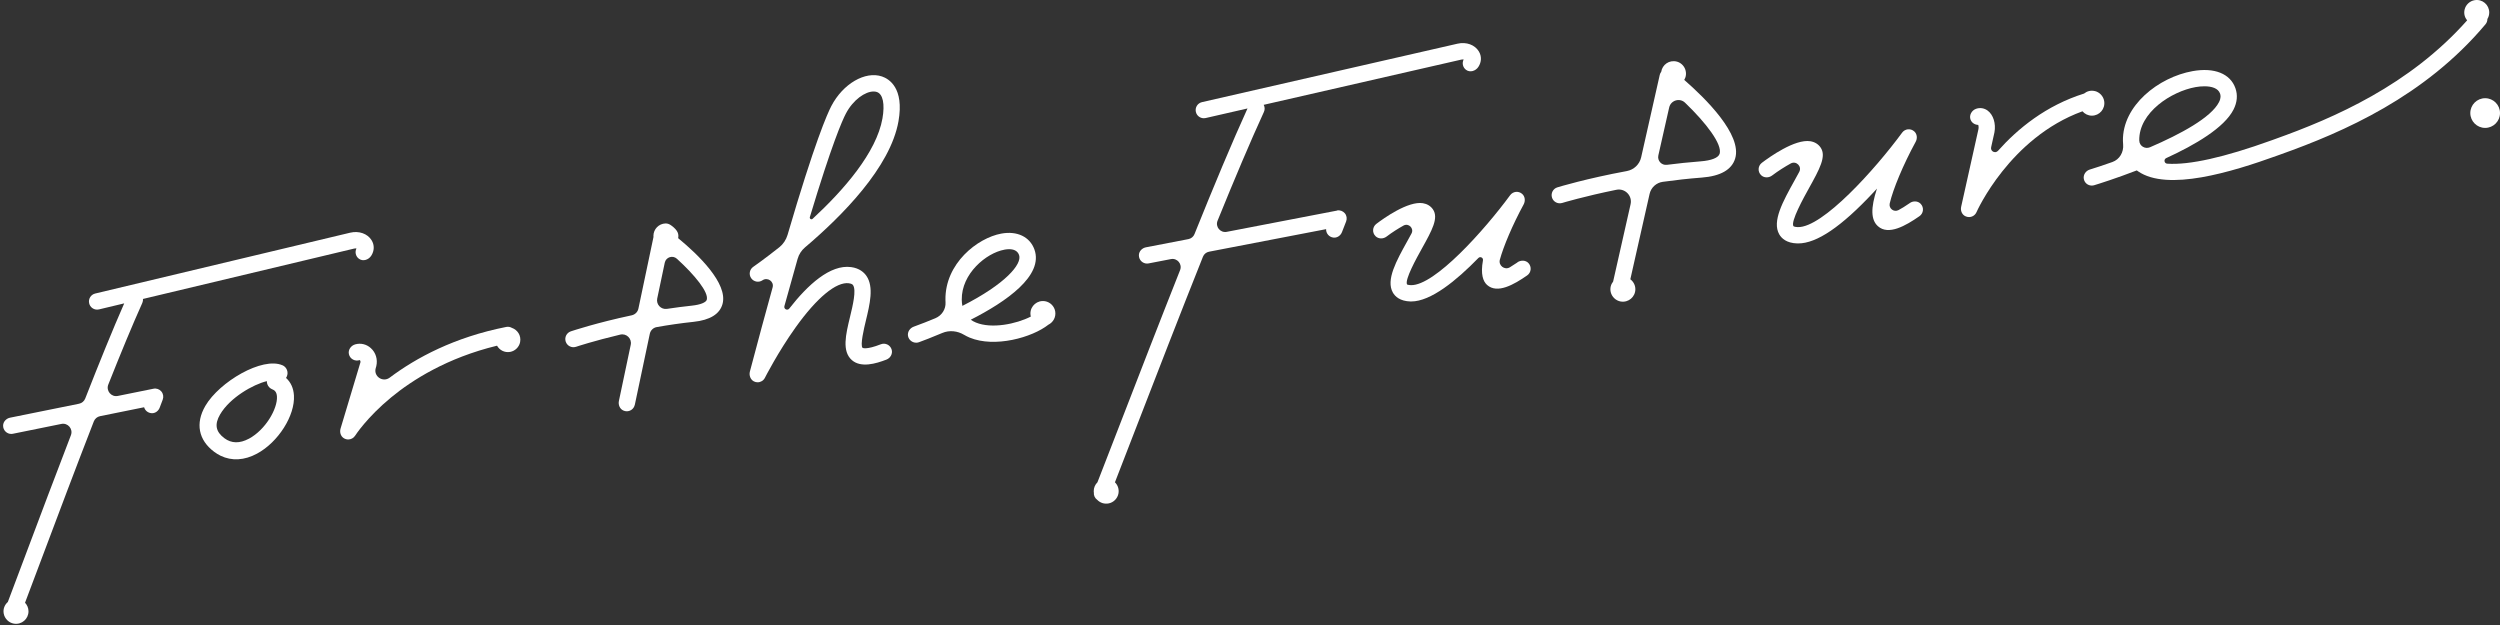
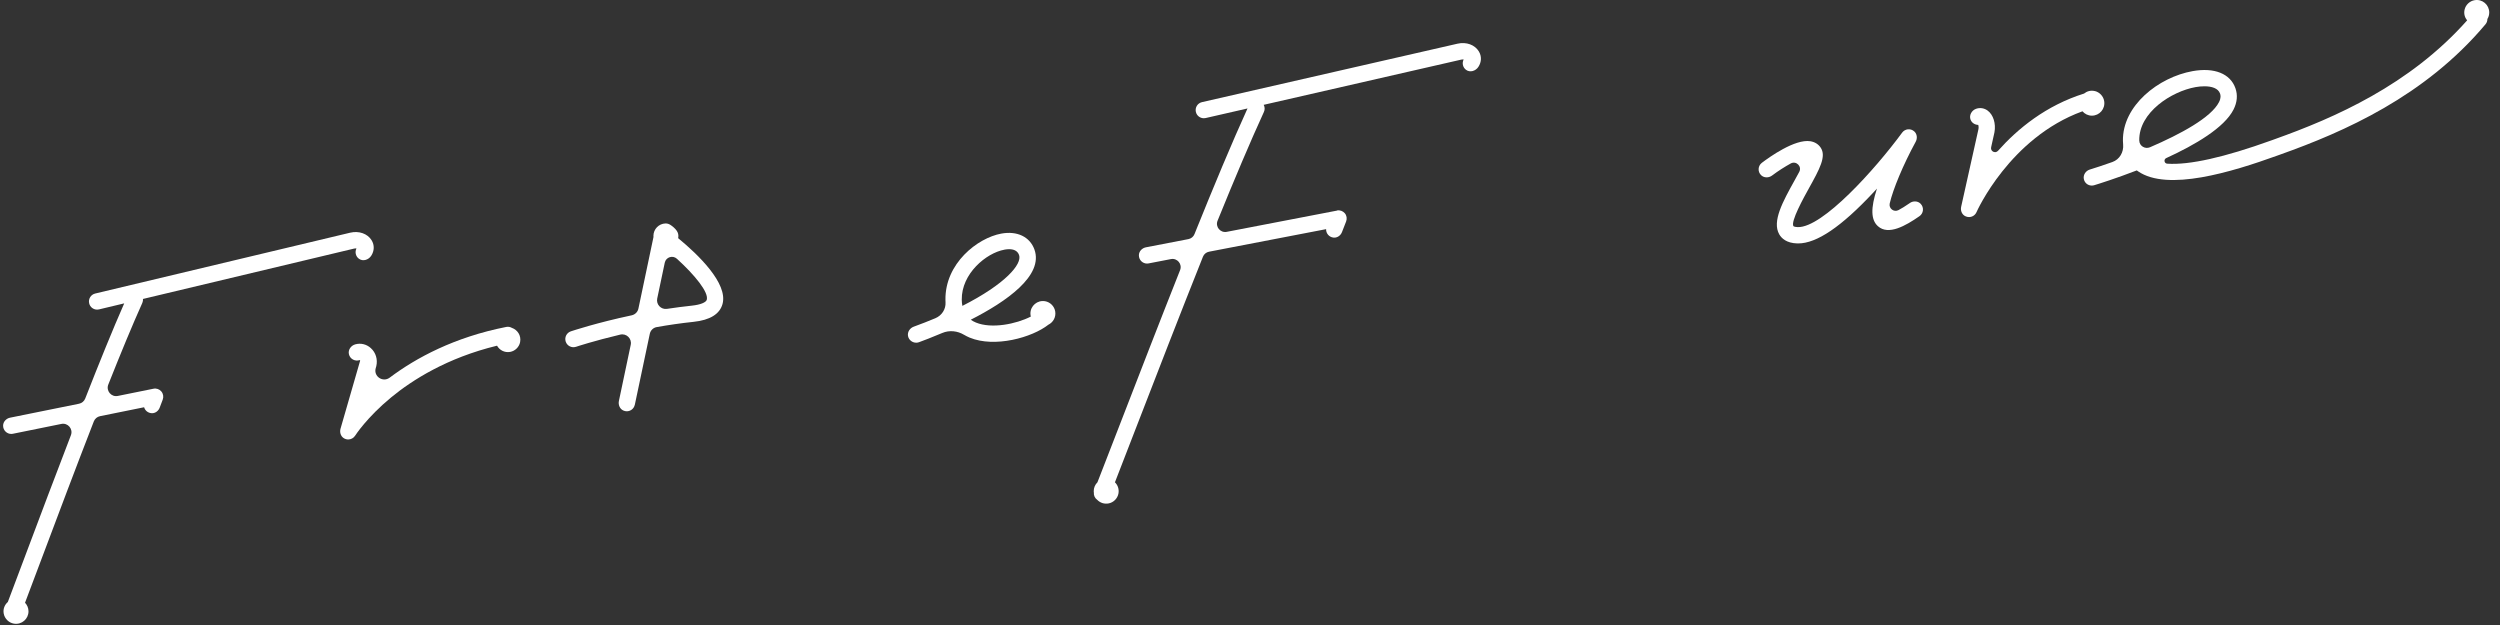
<svg xmlns="http://www.w3.org/2000/svg" width="388" height="97" viewBox="0 0 388 97" fill="none">
  <rect x="0" y="0" width="388" height="97" fill="#333333" stroke="none" />
  <path d="M1.213 93.43C0.729 93.852 0.444 94.507 0.577 95.227C0.718 96.011 1.363 96.657 2.156 96.789C3.379 96.993 4.434 96.046 4.423 94.862C4.418 94.349 4.212 93.889 3.885 93.544C4.682 91.435 5.572 89.078 6.517 86.555C8.92 80.164 11.768 72.578 14.563 65.398C14.724 64.985 15.088 64.678 15.524 64.591L22.367 63.205C22.505 63.697 22.946 64.098 23.554 64.13C24.105 64.157 24.595 63.773 24.787 63.258L25.256 62.019C25.417 61.587 25.336 61.1 25.035 60.748C24.735 60.397 24.271 60.236 23.822 60.329L18.28 61.451C17.263 61.657 16.424 60.645 16.808 59.679C18.725 54.85 20.545 50.439 22.09 47.006C22.177 46.809 22.206 46.6 22.192 46.397L54.945 38.583C55.103 38.544 55.23 38.549 55.325 38.561C55.051 39.101 55.191 39.784 55.707 40.159C56.325 40.615 57.197 40.335 57.615 39.691C58.108 38.934 58.137 38.034 57.668 37.279C57.038 36.259 55.704 35.791 54.352 36.113L14.777 45.555C14.094 45.719 13.677 46.401 13.841 47.083C13.98 47.671 14.509 48.058 15.085 48.053C15.18 48.052 15.274 48.038 15.369 48.018L19.279 47.083C17.494 51.139 15.396 56.312 13.226 61.853C13.065 62.266 12.7 62.573 12.264 62.659L1.566 64.823C0.972 64.943 0.489 65.447 0.482 66.055C0.477 66.802 1.077 67.354 1.761 67.347C1.843 67.347 1.919 67.34 2.001 67.32L9.527 65.793C10.538 65.588 11.377 66.58 11.006 67.546C8.601 73.792 6.204 80.158 4.141 85.653C3.072 88.487 2.09 91.117 1.219 93.417L1.213 93.43Z" fill="white" />
  <path d="M207.509 32.684L190.385 35.982C189.397 36.172 188.587 35.191 188.967 34.254C191.581 27.816 194.076 21.909 196.158 17.376C196.329 17.009 196.304 16.604 196.127 16.268L226.78 9.254C226.939 9.216 227.065 9.222 227.16 9.235C226.882 9.773 227.015 10.457 227.527 10.837C228.141 11.299 229.015 11.027 229.439 10.387C229.939 9.634 229.977 8.735 229.515 7.975C228.895 6.95 227.572 6.468 226.211 6.779L186.548 15.851C185.865 16.009 185.44 16.686 185.599 17.37C185.732 17.959 186.257 18.351 186.833 18.351C186.928 18.351 187.023 18.339 187.118 18.32L193.613 16.832C191.233 22.048 188.359 28.942 185.383 36.337C185.225 36.736 184.871 37.027 184.447 37.109L177.85 38.382C177.255 38.495 176.767 38.996 176.755 39.603C176.742 40.35 177.337 40.907 178.021 40.907C178.103 40.907 178.179 40.901 178.261 40.882L181.731 40.211C182.718 40.021 183.522 40.996 183.149 41.927C179.964 49.948 176.78 58.19 174.045 65.255C172.69 68.763 171.43 72.017 170.323 74.853C169.968 75.201 169.746 75.688 169.746 76.233C169.746 76.302 169.759 76.372 169.765 76.435C169.727 76.885 169.924 77.322 170.297 77.581C170.728 78.024 171.361 78.259 172.051 78.132C172.817 77.993 173.437 77.366 173.583 76.6C173.71 75.916 173.475 75.283 173.038 74.853C174.058 72.232 175.191 69.301 176.406 66.161C179.483 58.209 183.136 48.764 186.7 39.838C186.859 39.439 187.213 39.148 187.637 39.065L205.813 35.564C205.788 36.191 206.237 36.786 206.946 36.875C207.522 36.944 208.067 36.565 208.276 36.02L208.921 34.362C209.086 33.931 209.01 33.444 208.712 33.095C208.415 32.747 207.953 32.576 207.503 32.665L207.509 32.684Z" fill="white" />
-   <path d="M43.843 56.694C40.72 55.319 34.042 59.272 31.873 62.988C30.295 65.697 30.797 68.298 33.246 70.125C33.565 70.36 33.893 70.563 34.238 70.731C35.963 71.567 37.93 71.463 39.892 70.402C43.184 68.627 45.806 64.492 45.62 61.375C45.553 60.241 45.128 59.315 44.39 58.656C44.44 58.584 44.483 58.51 44.515 58.43C44.808 57.764 44.506 56.978 43.84 56.685L43.843 56.694ZM38.637 68.082C37.207 68.85 35.923 68.83 34.829 68.013C33.468 67 33.265 65.859 34.157 64.323C35.68 61.712 39.291 59.658 41.416 59.153C41.405 59.691 41.722 60.205 42.251 60.417C42.583 60.549 42.938 60.787 42.983 61.543C43.091 63.425 41.221 66.691 38.634 68.088L38.637 68.082Z" fill="white" />
-   <path d="M55.139 53.443C54.468 53.626 53.994 54.297 54.152 54.975C54.323 55.722 55.108 56.133 55.817 55.886C55.823 55.886 55.861 55.905 55.899 55.962C55.931 56.013 55.969 56.101 55.944 56.222L52.854 66.515C52.696 67.053 52.854 67.661 53.316 67.978C53.544 68.136 53.797 68.206 54.044 68.206C54.468 68.206 54.88 67.99 55.12 67.611C55.139 67.585 56.9 64.812 60.717 61.666C63.971 58.988 69.384 55.532 77.139 53.651C77.525 54.335 78.304 54.772 79.184 54.614C79.95 54.474 80.576 53.854 80.722 53.094C80.918 52.081 80.317 51.189 79.443 50.885C79.19 50.739 78.886 50.676 78.576 50.739C70.511 52.335 64.591 55.525 60.483 58.608C59.407 59.412 57.931 58.4 58.318 57.114L58.381 56.899C58.381 56.899 58.394 56.855 58.4 56.83C58.647 55.791 58.324 54.715 57.551 54.025C56.88 53.417 55.988 53.208 55.139 53.443Z" fill="white" />
+   <path d="M55.139 53.443C54.468 53.626 53.994 54.297 54.152 54.975C54.323 55.722 55.108 56.133 55.817 55.886C55.823 55.886 55.861 55.905 55.899 55.962L52.854 66.515C52.696 67.053 52.854 67.661 53.316 67.978C53.544 68.136 53.797 68.206 54.044 68.206C54.468 68.206 54.88 67.99 55.12 67.611C55.139 67.585 56.9 64.812 60.717 61.666C63.971 58.988 69.384 55.532 77.139 53.651C77.525 54.335 78.304 54.772 79.184 54.614C79.95 54.474 80.576 53.854 80.722 53.094C80.918 52.081 80.317 51.189 79.443 50.885C79.19 50.739 78.886 50.676 78.576 50.739C70.511 52.335 64.591 55.525 60.483 58.608C59.407 59.412 57.931 58.4 58.318 57.114L58.381 56.899C58.381 56.899 58.394 56.855 58.4 56.83C58.647 55.791 58.324 54.715 57.551 54.025C56.88 53.417 55.988 53.208 55.139 53.443Z" fill="white" />
  <path d="M98.524 62.825L100.848 51.809C100.961 51.278 101.379 50.86 101.917 50.765C103.734 50.442 105.665 50.157 107.653 49.948C110.198 49.676 111.705 48.745 112.135 47.182C113.015 43.972 108.305 39.477 105.266 36.977C105.254 36.964 105.247 36.951 105.254 36.939C105.349 36.388 105.285 35.786 104.159 34.976C103.905 34.793 103.601 34.666 103.285 34.679C102.247 34.71 101.411 35.565 101.411 36.616C101.411 36.666 101.424 36.717 101.424 36.768L99.081 47.897C98.974 48.416 98.562 48.821 98.043 48.935C92.611 50.087 88.832 51.347 88.597 51.423C87.933 51.645 87.578 52.367 87.8 53.025C88.021 53.69 88.743 54.044 89.401 53.823C89.446 53.804 92.162 52.905 96.264 51.93C97.22 51.702 98.094 52.55 97.891 53.512L96.055 62.224C95.928 62.812 96.182 63.452 96.726 63.705C96.91 63.794 97.1 63.831 97.277 63.831C97.866 63.831 98.391 63.42 98.518 62.825H98.524ZM109.698 46.511C109.578 46.941 108.698 47.296 107.387 47.435C106.064 47.574 104.773 47.745 103.519 47.935C102.589 48.074 101.81 47.251 102 46.333L103.171 40.769C103.355 39.901 104.405 39.566 105.058 40.161C107.849 42.7 110.008 45.365 109.692 46.511H109.698Z" fill="white" />
-   <path d="M261.397 12.399C261.67 11.937 261.765 11.361 261.537 10.735C261.322 10.165 260.828 9.709 260.233 9.557C259.042 9.259 257.985 10.057 257.821 11.146C257.713 11.285 257.631 11.444 257.593 11.621L254.706 24.421C254.459 25.51 253.585 26.346 252.484 26.549C246.28 27.694 241.981 28.992 241.709 29.075C241.038 29.277 240.664 29.986 240.867 30.657C241.069 31.328 241.778 31.702 242.45 31.499C242.506 31.48 245.849 30.474 250.863 29.454C252.199 29.182 253.37 30.372 253.066 31.702L250.357 43.698C250.008 44.135 249.838 44.718 249.989 45.351C250.167 46.085 250.787 46.667 251.534 46.794C252.75 46.997 253.807 46.066 253.807 44.889C253.807 44.255 253.497 43.698 253.028 43.344L256.016 30.1C256.238 29.106 257.055 28.359 258.061 28.22C259.998 27.948 262.037 27.72 264.113 27.561C267.019 27.34 268.76 26.346 269.292 24.618C270.431 20.908 264.652 15.236 261.391 12.399H261.397ZM266.88 23.877C266.69 24.485 265.614 24.915 263.93 25.042C262.138 25.181 260.391 25.365 258.707 25.58C257.871 25.688 257.188 24.934 257.377 24.111L259.055 16.685C259.308 15.565 260.688 15.141 261.518 15.938C264.803 19.091 267.336 22.415 266.886 23.883L266.88 23.877Z" fill="white" />
-   <path d="M131.767 43.967C132.235 44.03 132.349 44.195 132.393 44.258C132.925 45.037 132.349 47.43 131.925 49.177C131.26 51.925 130.64 54.52 132.216 55.894C133.628 57.122 135.932 56.445 137.572 55.812C138.192 55.571 138.572 54.907 138.389 54.267C138.18 53.539 137.395 53.159 136.705 53.431C134.413 54.33 133.881 53.989 133.875 53.989C133.457 53.621 134.103 50.925 134.381 49.772C135.002 47.196 135.641 44.537 134.476 42.828C134.115 42.302 133.406 41.631 132.102 41.454C128.842 41.011 125.354 44.22 122.492 47.892C122.201 48.266 121.612 47.962 121.739 47.506C122.473 44.841 123.157 42.403 123.79 40.175C123.986 39.485 124.385 38.864 124.929 38.402C130.652 33.553 138.192 25.969 139.446 18.809C140.351 13.637 137.964 12.238 136.888 11.87C134.274 10.984 130.817 13.004 129.019 16.466C128.399 17.657 126.43 22.082 122.226 36.465C122.005 37.212 121.561 37.883 120.954 38.371C118.611 40.232 116.959 41.371 116.908 41.409C116.332 41.802 116.18 42.593 116.579 43.169C116.972 43.745 117.763 43.897 118.339 43.499C119.13 42.961 120.169 43.695 119.909 44.613C118.846 48.437 117.674 52.767 116.383 57.66C116.231 58.243 116.459 58.901 116.991 59.186C117.181 59.287 117.383 59.332 117.586 59.332C118.048 59.332 118.497 59.072 118.713 58.635C118.732 58.597 120.751 54.628 123.48 50.81C126.778 46.195 129.798 43.701 131.754 43.961L131.767 43.967ZM131.273 17.644C132.412 15.454 134.299 14.2 135.578 14.2C135.761 14.2 135.932 14.225 136.084 14.276C137.028 14.593 137.35 16.125 136.958 18.378C136.027 23.69 130.931 29.508 126.113 33.965C125.917 34.142 125.613 33.946 125.689 33.692C129.101 22.341 130.728 18.682 131.273 17.644Z" fill="white" />
  <path d="M142.181 53.19C142.327 53.19 142.472 53.165 142.618 53.114C143.333 52.855 144.644 52.354 146.245 51.677C147.353 51.209 148.6 51.348 149.632 51.968C149.905 52.127 150.19 52.272 150.493 52.399C154.387 54.013 160.192 52.38 162.712 50.392C163.44 50.031 163.915 49.233 163.769 48.334C163.642 47.543 162.997 46.891 162.212 46.752C160.99 46.536 159.92 47.473 159.92 48.657C159.92 48.822 159.945 48.98 159.983 49.132C157.691 50.303 153.88 51.063 151.456 50.056C151.158 49.936 150.899 49.79 150.664 49.62C156.166 46.821 162.009 42.776 160.54 38.712C159.825 36.743 157.856 35.806 155.4 36.255C151.709 36.933 146.644 40.889 146.733 46.555C146.733 46.676 146.739 46.796 146.746 46.916C146.809 47.986 146.169 48.967 145.176 49.385C144.125 49.828 143.004 50.265 141.808 50.702C141.219 50.917 140.814 51.512 140.921 52.133C141.029 52.753 141.586 53.184 142.168 53.184L142.181 53.19ZM155.862 38.75C156.102 38.705 156.356 38.674 156.609 38.674C157.267 38.674 157.907 38.876 158.16 39.579C158.666 40.972 156.045 44.087 149.36 47.473C149.303 47.176 149.272 46.859 149.265 46.524C149.202 42.472 153.064 39.269 155.862 38.756V38.75Z" fill="white" />
-   <path d="M235.505 40.729C235.049 41.039 234.656 41.292 234.321 41.489C233.517 41.964 232.529 41.21 232.776 40.305C233.358 38.191 234.745 34.905 236.467 31.733C236.758 31.195 236.701 30.499 236.239 30.093C235.669 29.593 234.814 29.701 234.378 30.29C230.37 35.747 222.653 44.357 218.975 44.255C218.525 44.243 218.38 44.148 218.373 44.148C217.987 43.413 219.855 40.052 220.653 38.615C222.254 35.734 223.311 33.829 222.387 32.486C222.033 31.974 221.495 31.645 220.836 31.537C218.525 31.17 214.721 33.898 213.606 34.747C212.999 35.209 212.923 36.114 213.492 36.665C213.948 37.108 214.689 37.102 215.195 36.715C216.044 36.07 216.981 35.475 217.829 35.006C218.62 34.569 219.494 35.443 219.064 36.241C218.848 36.646 218.627 37.038 218.437 37.386C216.702 40.508 215.069 43.458 216.17 45.401C216.512 46.009 217.266 46.737 218.899 46.788C218.937 46.788 218.981 46.788 219.019 46.788C222.064 46.788 226.046 43.534 229.446 40.039C229.737 39.742 230.231 40.001 230.155 40.413C229.763 42.559 230.174 43.666 230.794 44.224C232.377 45.642 234.954 44.179 237.018 42.742C237.644 42.305 237.752 41.413 237.214 40.83C236.777 40.362 236.024 40.349 235.492 40.716L235.505 40.729Z" fill="white" />
  <path d="M296.4 31.519C295.678 32.019 295.102 32.367 294.646 32.608C293.937 32.987 293.102 32.354 293.285 31.569C293.792 29.385 295.343 25.625 297.318 21.997C297.603 21.472 297.539 20.794 297.096 20.396C296.52 19.877 295.659 19.984 295.216 20.579C291.006 26.308 282.865 35.349 279.022 35.248C278.484 35.228 278.345 35.108 278.345 35.108C277.863 34.412 279.946 30.658 280.731 29.246C282.396 26.245 283.498 24.257 282.554 22.89C282.194 22.364 281.643 22.029 280.972 21.921C278.572 21.535 274.597 24.39 273.438 25.27C272.83 25.732 272.754 26.638 273.324 27.189C273.78 27.632 274.514 27.625 275.021 27.245C275.97 26.53 277.009 25.872 277.933 25.365C278.775 24.909 279.699 25.834 279.243 26.676C278.99 27.144 278.731 27.613 278.509 28.018C276.699 31.278 274.996 34.355 276.135 36.362C276.49 36.982 277.262 37.735 278.94 37.78C278.984 37.78 279.035 37.78 279.079 37.78C281.959 37.78 285.79 35.184 290.772 29.847C290.949 29.657 291.126 29.461 291.304 29.271C290.303 32.335 290.367 34.133 291.456 35.108C293.083 36.571 295.754 35.045 297.9 33.551C298.533 33.114 298.641 32.202 298.084 31.626C297.647 31.171 296.913 31.151 296.4 31.512V31.519Z" fill="white" />
  <path d="M386.329 1.935C386.329 0.757 385.278 -0.18 384.056 0.029C383.303 0.156 382.676 0.745 382.505 1.492C382.353 2.131 382.537 2.72 382.898 3.163C373.978 13.21 362.323 18.287 353.061 21.592L352.504 21.794C345.198 24.428 339.785 25.637 336.347 25.403C335.879 25.371 335.771 24.725 336.202 24.535C340.735 22.459 345.217 19.813 346.641 17.008C347.211 15.881 347.312 14.767 346.939 13.697C346.148 11.431 343.666 10.437 340.298 11.038C335.012 11.982 329.377 16.394 329.479 21.877C329.479 22.06 329.491 22.237 329.51 22.415C329.618 23.611 328.966 24.751 327.833 25.149C326.471 25.631 325.275 26.029 324.351 26.308C323.718 26.498 323.287 27.125 323.407 27.77C323.528 28.416 324.066 28.802 324.655 28.802C324.775 28.802 324.901 28.783 325.022 28.745C325.712 28.536 328.377 27.701 331.631 26.447C331.694 26.498 331.764 26.549 331.834 26.593C336.404 29.739 346.312 26.72 353.365 24.175L353.915 23.978C363.791 20.459 376.339 14.976 385.753 3.764C385.955 3.524 386.044 3.233 386.044 2.948C386.221 2.657 386.329 2.315 386.329 1.947V1.935ZM332.011 21.813C331.929 17.439 337.031 14.185 340.747 13.52C341.197 13.438 341.672 13.393 342.127 13.393C343.254 13.393 344.261 13.691 344.552 14.52C344.641 14.774 344.723 15.191 344.388 15.85C343.172 18.243 338.43 20.813 333.67 22.858C332.91 23.181 332.036 22.655 332.017 21.832C332.017 21.832 332.017 21.82 332.017 21.813H332.011Z" fill="white" />
  <path d="M325.11 14.134C324.471 13.982 323.882 14.165 323.445 14.52C317.551 16.369 313.158 19.958 310.094 23.402C309.663 23.883 308.884 23.484 309.024 22.858L309.537 20.547C309.79 19.179 309.366 17.818 308.486 17.166C307.948 16.767 307.289 16.672 306.681 16.888C306.004 17.128 305.58 17.888 305.827 18.559C306.023 19.091 306.517 19.369 307.03 19.388C307.074 19.553 307.106 19.781 307.055 20.047L304.371 32.094C304.244 32.664 304.478 33.278 304.997 33.544C305.187 33.645 305.396 33.689 305.592 33.689C306.086 33.689 306.548 33.398 306.751 32.93C306.802 32.809 311.898 21.382 323.198 17.274C323.553 17.685 324.072 17.951 324.661 17.951C325.838 17.951 326.775 16.9 326.566 15.678C326.44 14.925 325.851 14.305 325.11 14.127V14.134Z" fill="white" />
-   <path d="M385.696 19.851C386.968 19.851 388 18.819 388 17.547C388 16.274 386.968 15.242 385.696 15.242C384.423 15.242 383.391 16.274 383.391 17.547C383.391 18.819 384.423 19.851 385.696 19.851Z" fill="white" />
</svg>